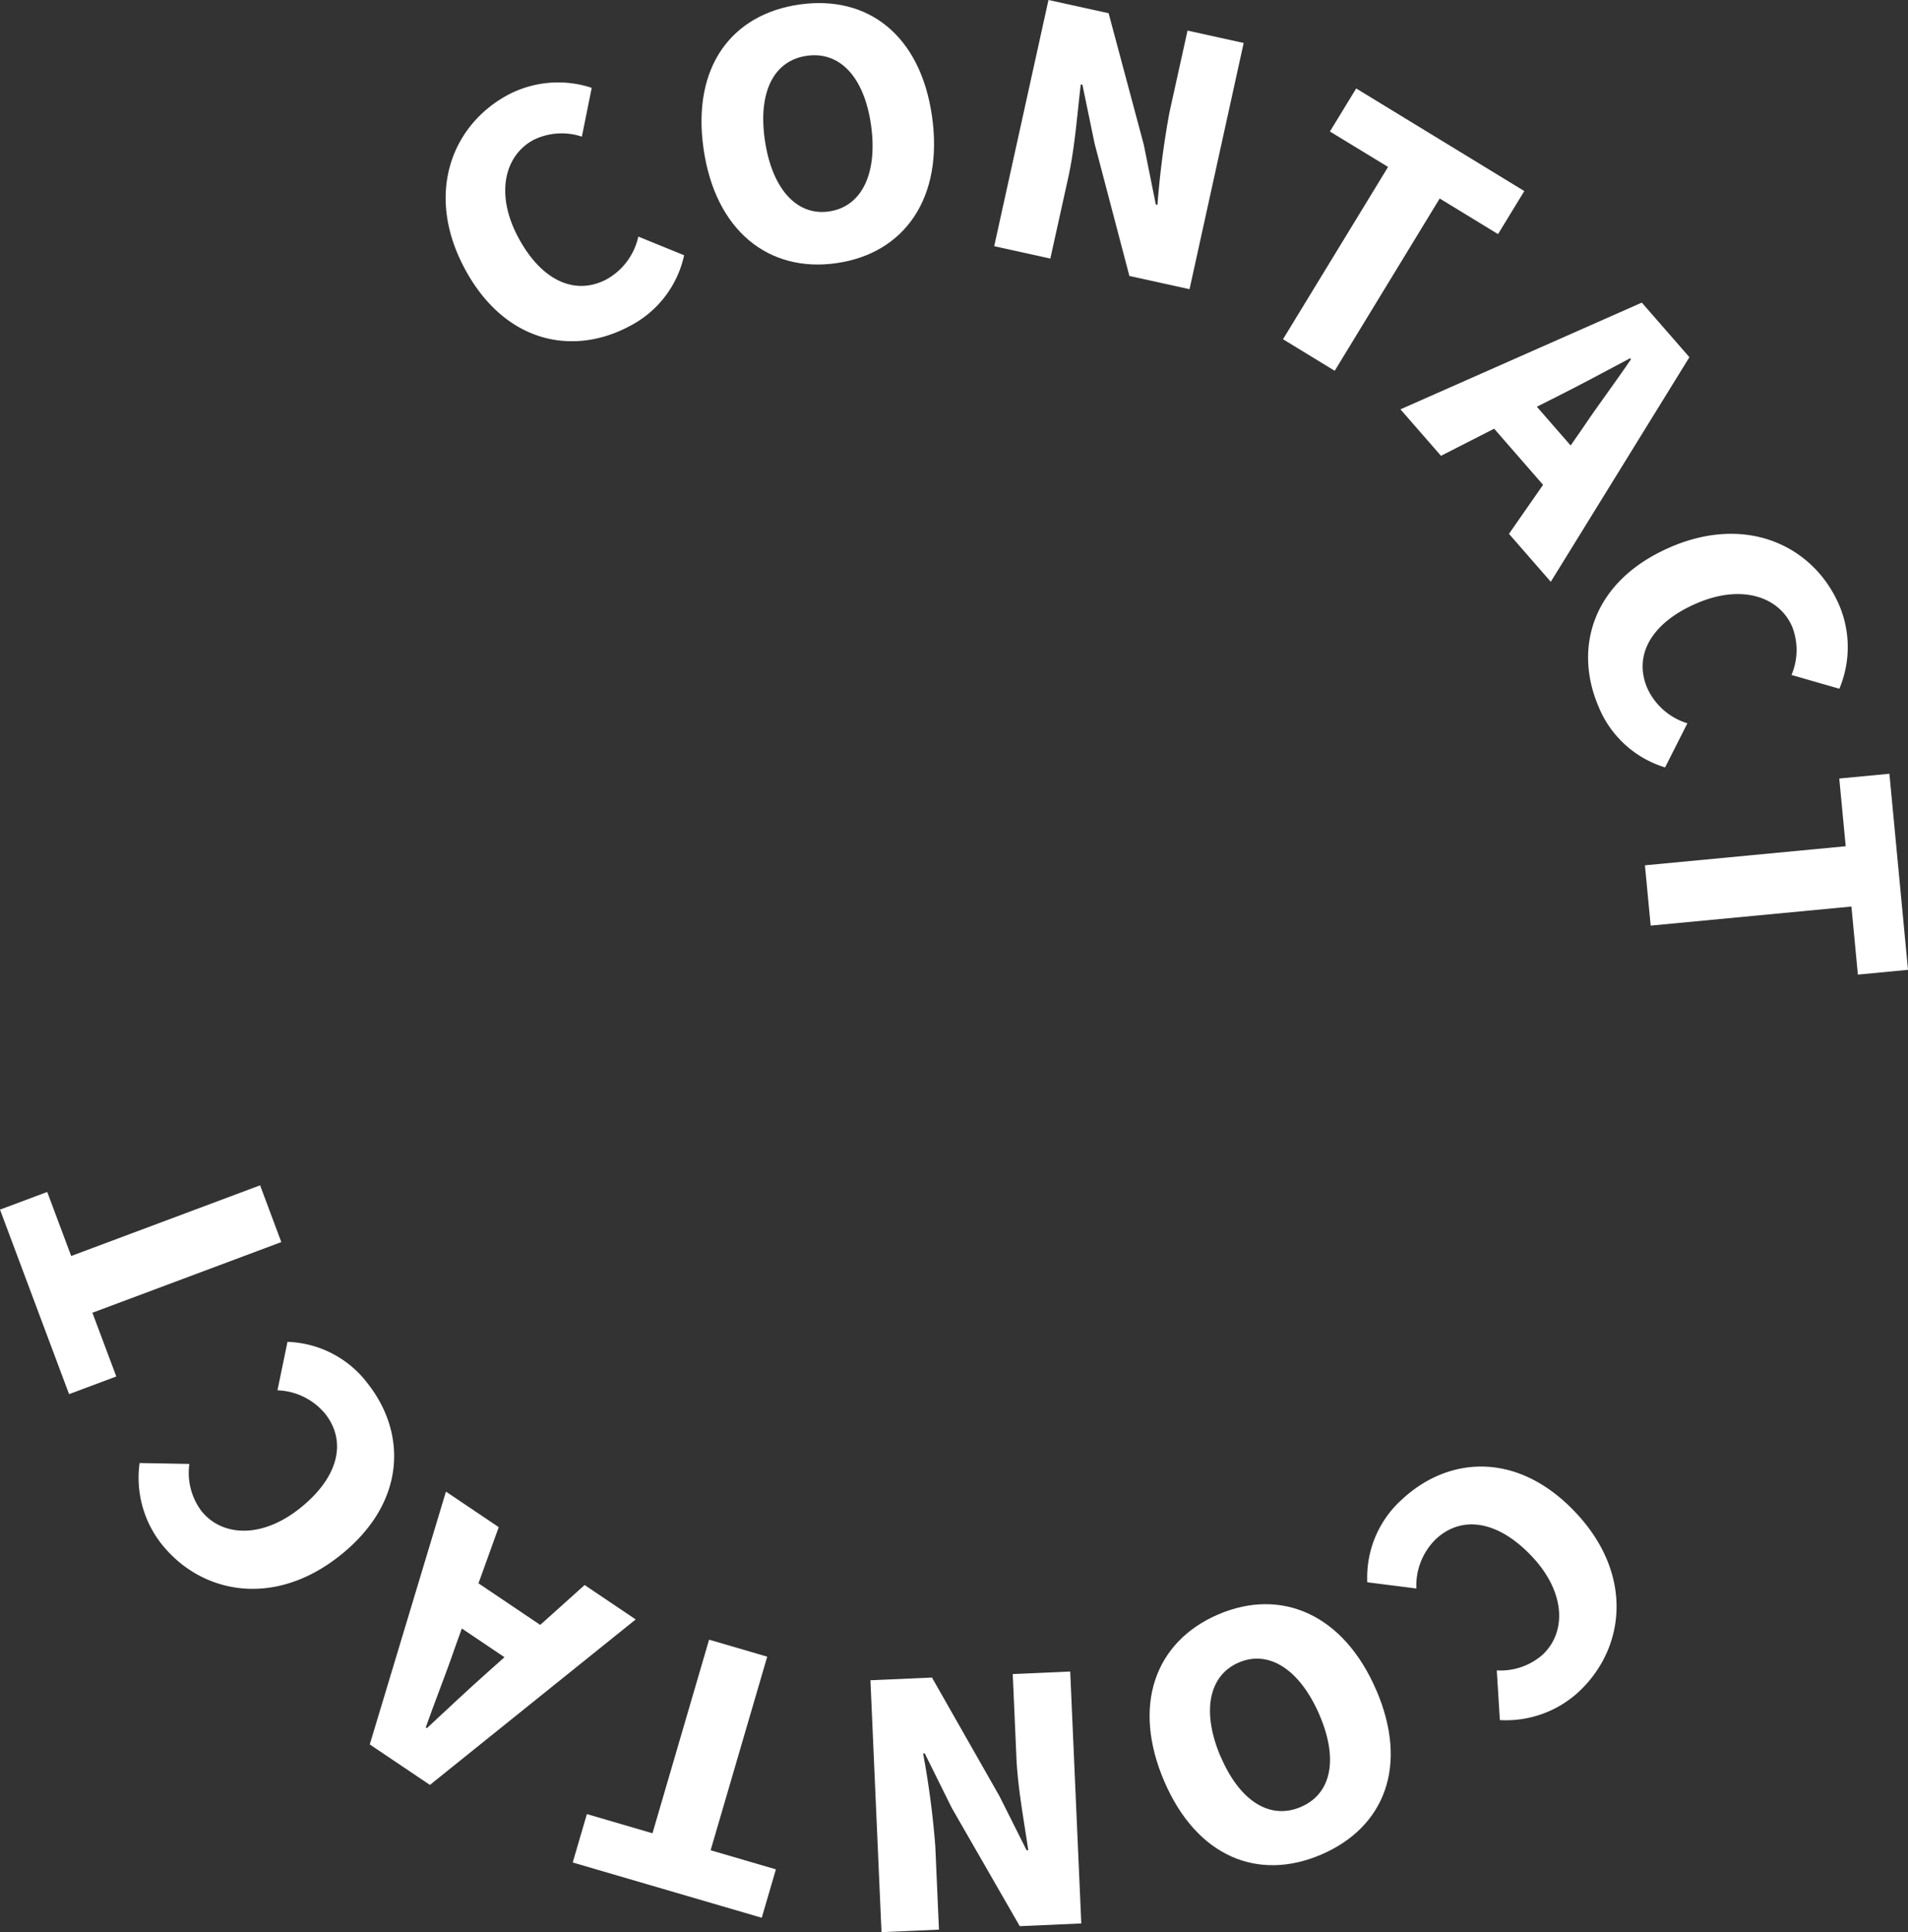
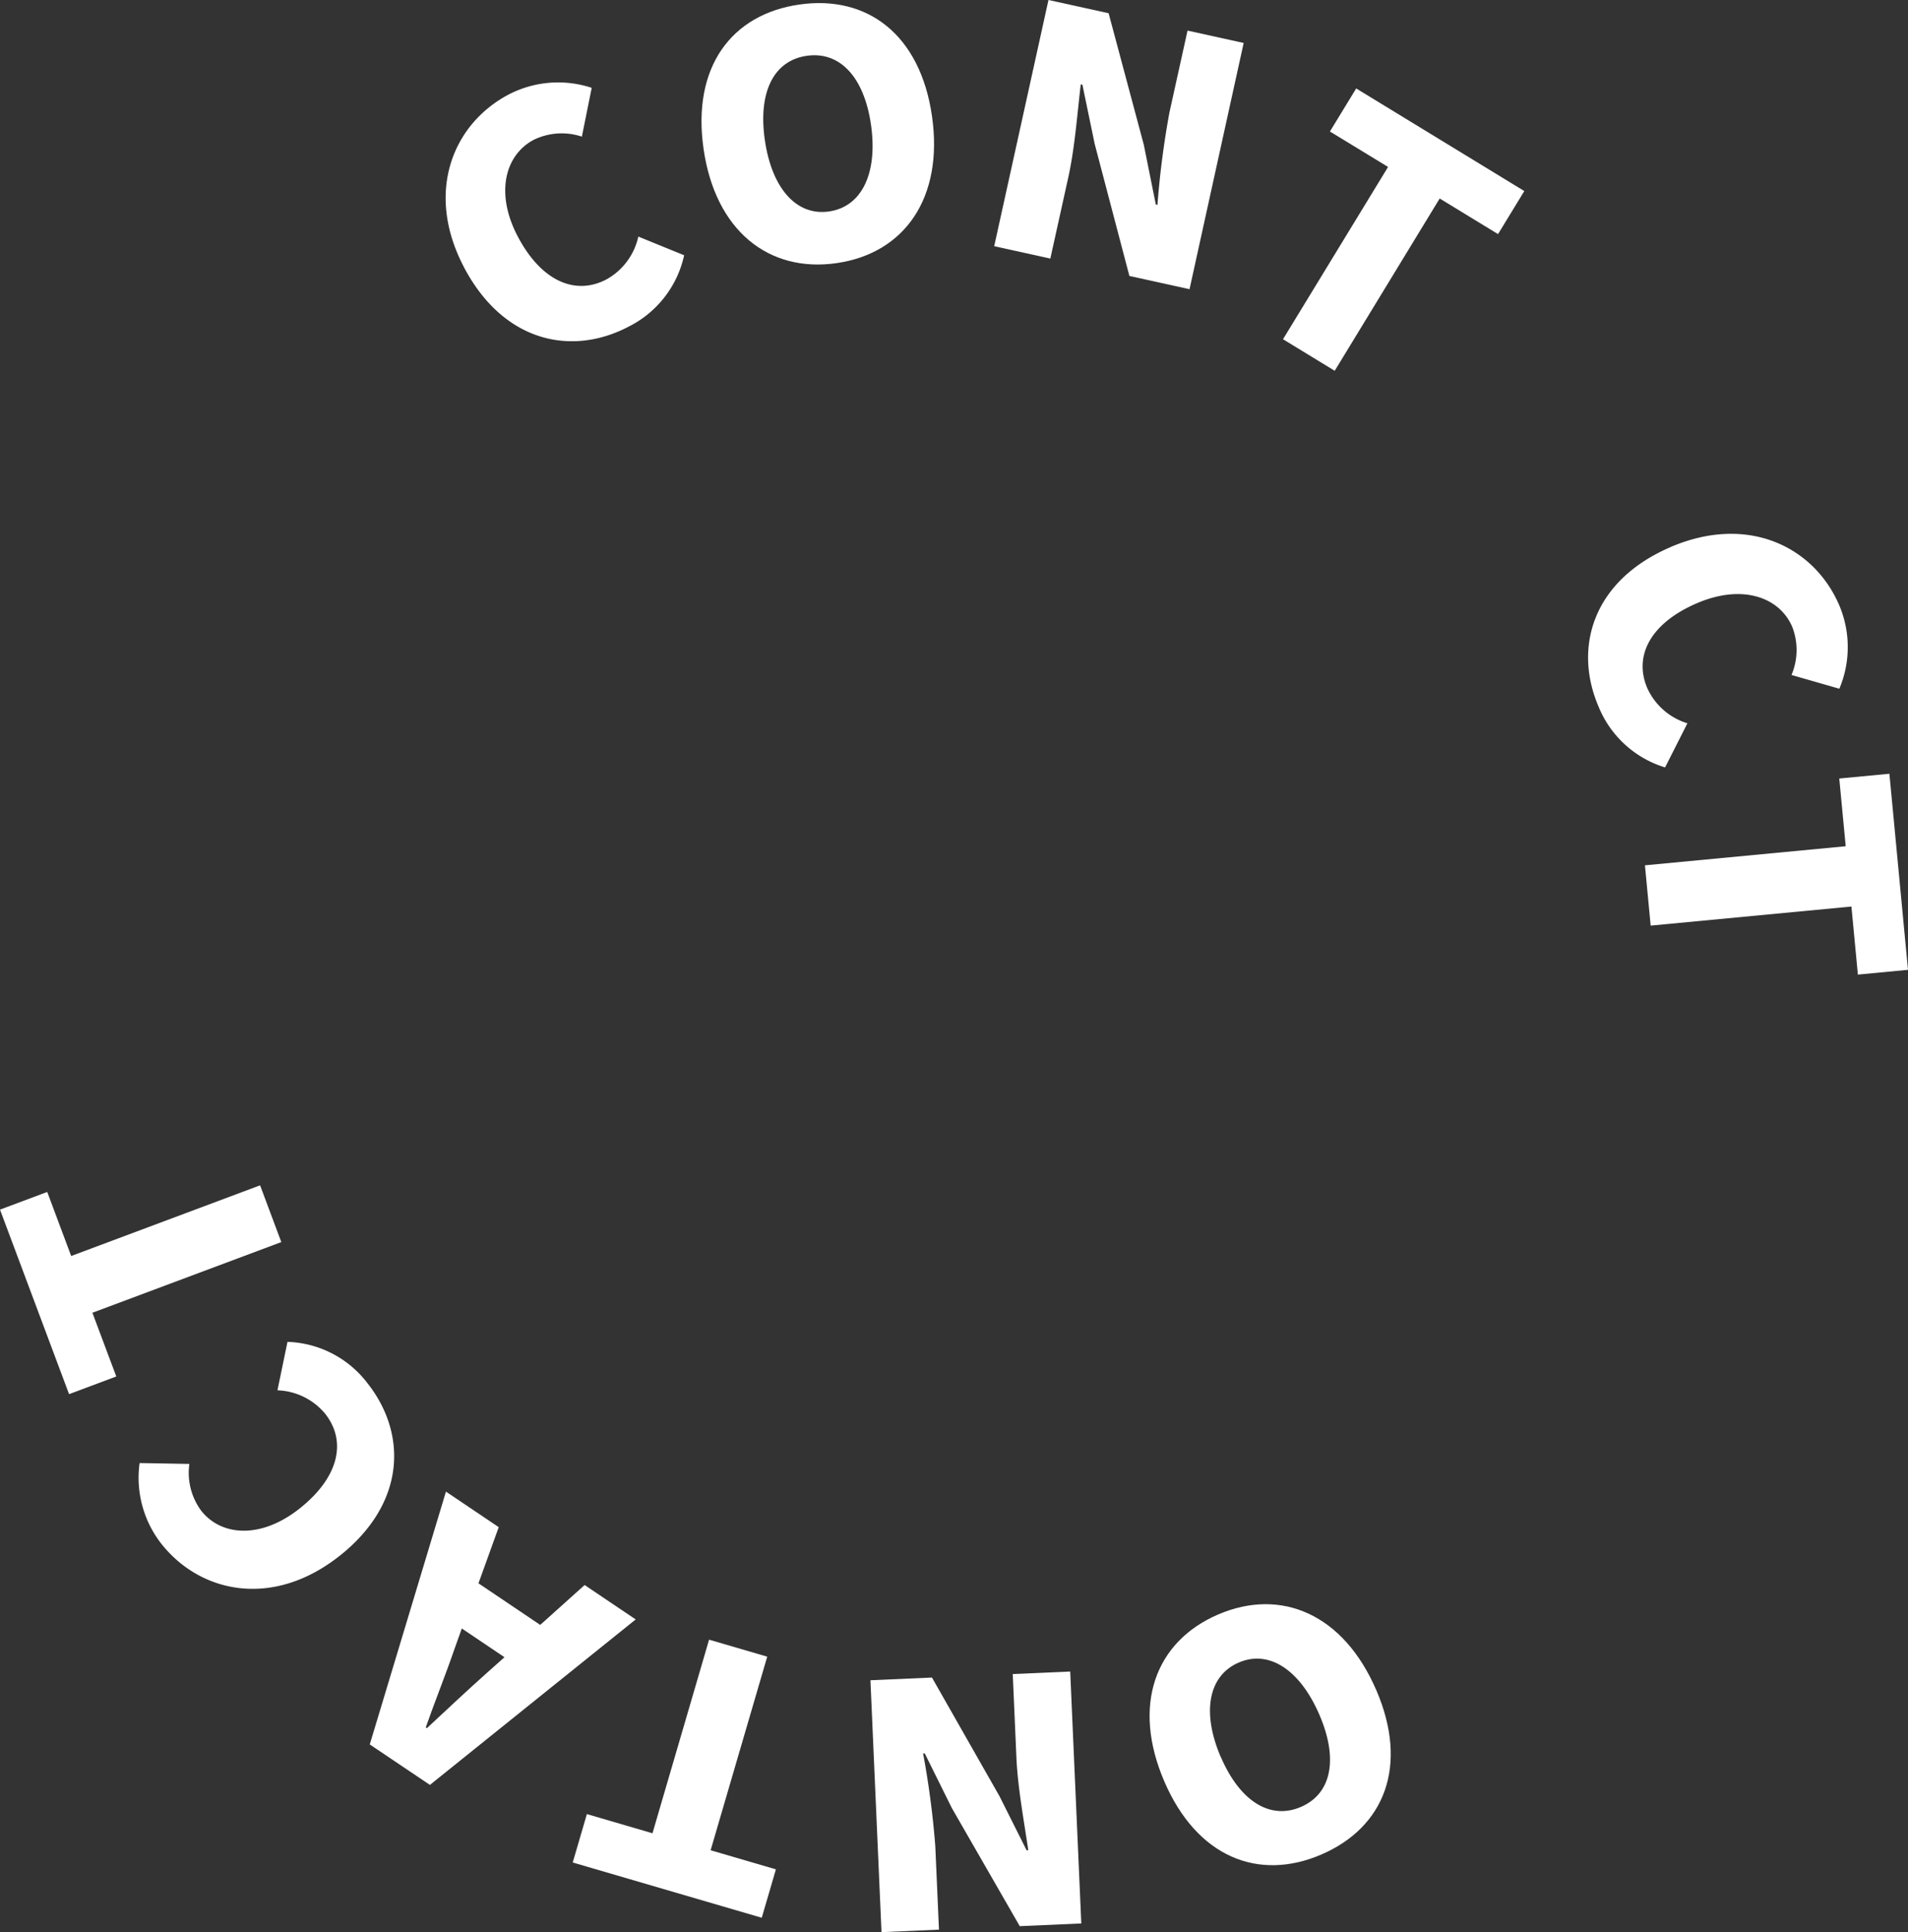
<svg xmlns="http://www.w3.org/2000/svg" height="96.358" viewBox="0 0 95.166 96.358" width="95.166">
  <rect x="0" y="0" width="95.166" height="96.358" fill="#333333" stroke="none" />
  <defs />
  <g clip-path="url(#a)" fill="#fff">
    <path d="m95.737 26.761c-1.952-3.7-.592-7.13 2.23-8.618a5.35 5.35 0 0 1 4.138-.331l-.491 2.434a3.187 3.187 0 0 0 -2.4.158c-1.433.756-1.936 2.662-.794 4.827 1.165 2.21 2.858 2.958 4.425 2.132a3.234 3.234 0 0 0 1.585-2.133l2.285.932a5.226 5.226 0 0 1 -2.762 3.555c-2.822 1.488-6.234.807-8.218-2.956" transform="translate(-72.592 -13.432)" />
    <path d="m149.365 7.928c-.587-4.076 1.387-6.713 4.778-7.2s6.03 1.5 6.615 5.562c.587 4.076-1.368 6.846-4.759 7.334s-6.047-1.624-6.634-5.696m8.352-1.2c-.346-2.406-1.569-3.679-3.207-3.443s-2.435 1.8-2.089 4.2 1.569 3.8 3.206 3.562 2.435-1.919 2.089-4.324" transform="translate(-114.273 -.502)" />
    <path d="m214.262 0 3 .66 1.754 6.555.6 2.984.082.018a43.637 43.637 0 0 1 .6-4.62l.9-4.071 2.8.617-2.7 12.279-3-.66-1.731-6.585-.612-2.951-.082-.018c-.169 1.4-.292 3.133-.618 4.616l-.9 4.071-2.8-.617z" transform="translate(-161.967)" />
    <path d="m278.231 22.734-2.9-1.767 1.31-2.147 8.385 5.117-1.31 2.147-2.91-1.776-5.236 8.592-2.579-1.574z" transform="translate(-208.998 -14.409)" />
-     <path d="m310.016 64.378 2.374 2.722-6.914 11.2-2.085-2.391 1.7-2.444-2.44-2.8-2.651 1.353-2.022-2.318zm-5.235 5.192 1.686 1.933.624-.9c.719-1.075 1.641-2.3 2.385-3.4l-.044-.051c-1.192.636-2.52 1.347-3.673 1.926z" transform="translate(-228.127 -49.287)" />
    <path d="m342.007 114.219c3.848-1.647 7.154-.015 8.409 2.918a5.349 5.349 0 0 1 0 4.151l-2.387-.686a3.187 3.187 0 0 0 .037-2.4c-.638-1.489-2.5-2.144-4.747-1.181-2.3.983-3.179 2.61-2.482 4.239a3.235 3.235 0 0 0 2 1.752l-1.113 2.2a5.225 5.225 0 0 1 -3.321-3.04c-1.256-2.933-.3-6.279 3.609-7.953" transform="translate(-258.674 -86.942)" />
    <path d="m360 168.222-.321-3.377 2.5-.238.928 9.778-2.5.238-.322-3.394-10.013.951-.286-3.007z" transform="translate(-267.941 -126.021)" />
-     <path d="m301.357 314.344c2.843 3.072 2.415 6.734.074 8.9a5.351 5.351 0 0 1 -3.911 1.389l-.155-2.478a3.184 3.184 0 0 0 2.275-.772c1.189-1.1 1.182-3.071-.48-4.867-1.7-1.833-3.525-2.119-4.825-.915a3.236 3.236 0 0 0 -.98 2.47l-2.448-.31a5.225 5.225 0 0 1 1.749-4.148c2.341-2.167 5.813-2.391 8.7.731" transform="translate(-222.71 -238.855)" />
    <path d="m255.907 345.544c1.628 3.783.41 6.843-2.737 8.2s-6.214.121-7.836-3.646c-1.628-3.783-.464-6.967 2.683-8.322s6.261-.013 7.889 3.77m-7.751 3.337c.961 2.232 2.474 3.143 3.993 2.489s1.882-2.372.921-4.6-2.505-3.258-4.025-2.6-1.851 2.488-.89 4.72" transform="translate(-187.262 -261.263)" />
    <path d="m195.723 368.161-3.069.135-3.384-5.883-1.353-2.728h-.084a43.706 43.706 0 0 1 .608 4.619l.183 4.165-2.866.126-.552-12.562 3.069-.135 3.368 5.917 1.351 2.694h.084c-.2-1.394-.525-3.1-.591-4.62l-.183-4.165 2.866-.126z" transform="translate(-141.791 -272.241)" />
    <path d="m128.736 359.314 3.256.952-.706 2.414-9.428-2.756.706-2.414 3.272.957 2.823-9.655 2.9.848z" transform="translate(-93.292 -267.044)" />
    <path d="m81.7 331.944-3-2.018 3.8-12.608 2.632 1.773-1.01 2.8 3.08 2.074 2.214-1.989 2.548 1.716zm3.719-6.368-2.128-1.433-.37 1.033c-.418 1.225-.991 2.65-1.428 3.9l.056.038c.987-.922 2.088-1.952 3.051-2.809z" transform="translate(-60.257 -242.933)" />
    <path d="m39.5 296.154c-3.289 2.588-6.905 1.869-8.878-.638a5.348 5.348 0 0 1 -1.072-4.01l2.482.044a3.185 3.185 0 0 0 .588 2.33c1 1.273 2.967 1.423 4.89-.09 1.963-1.545 2.394-3.344 1.3-4.737a3.234 3.234 0 0 0 -2.384-1.174l.5-2.416a5.225 5.225 0 0 1 4 2.075c1.973 2.507 1.919 5.986-1.424 8.616" transform="translate(-22.587 -218.546)" />
    <path d="m4.609 258.516 1.191 3.178-2.355.881-3.445-9.202 2.356-.881 1.194 3.194 9.423-3.524 1.058 2.83z" transform="translate(0 -193.051)" />
  </g>
</svg>